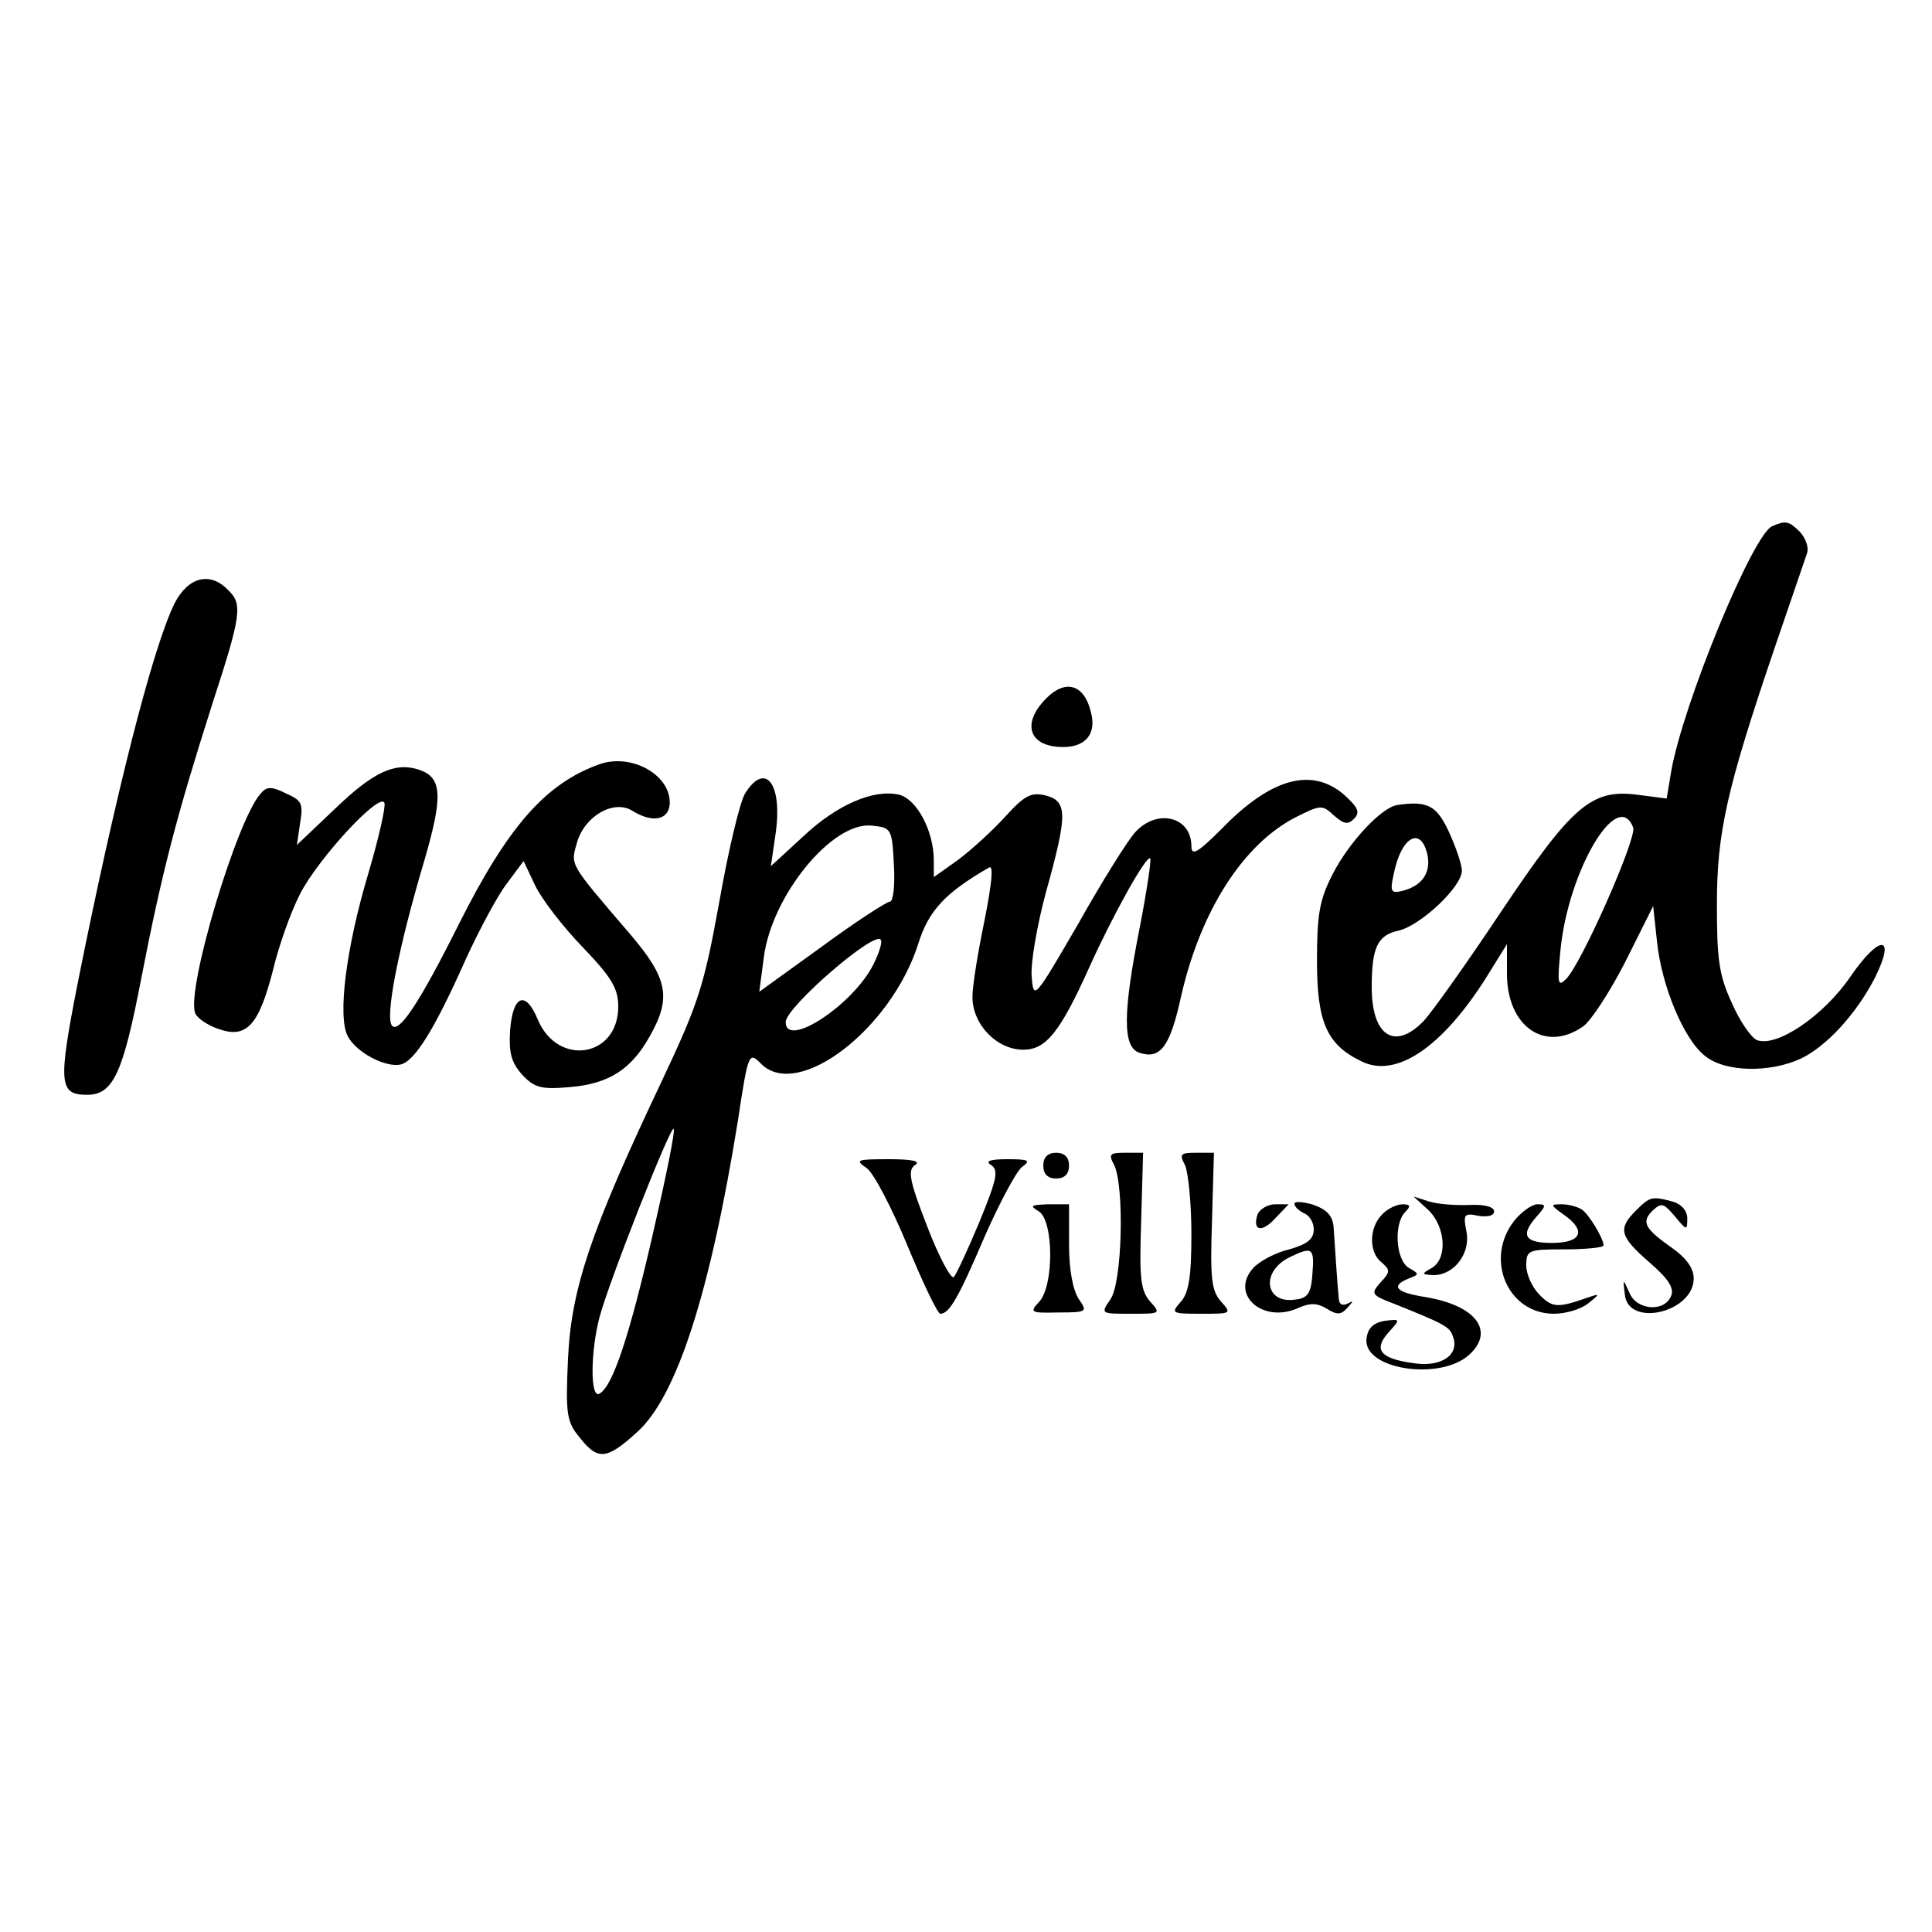
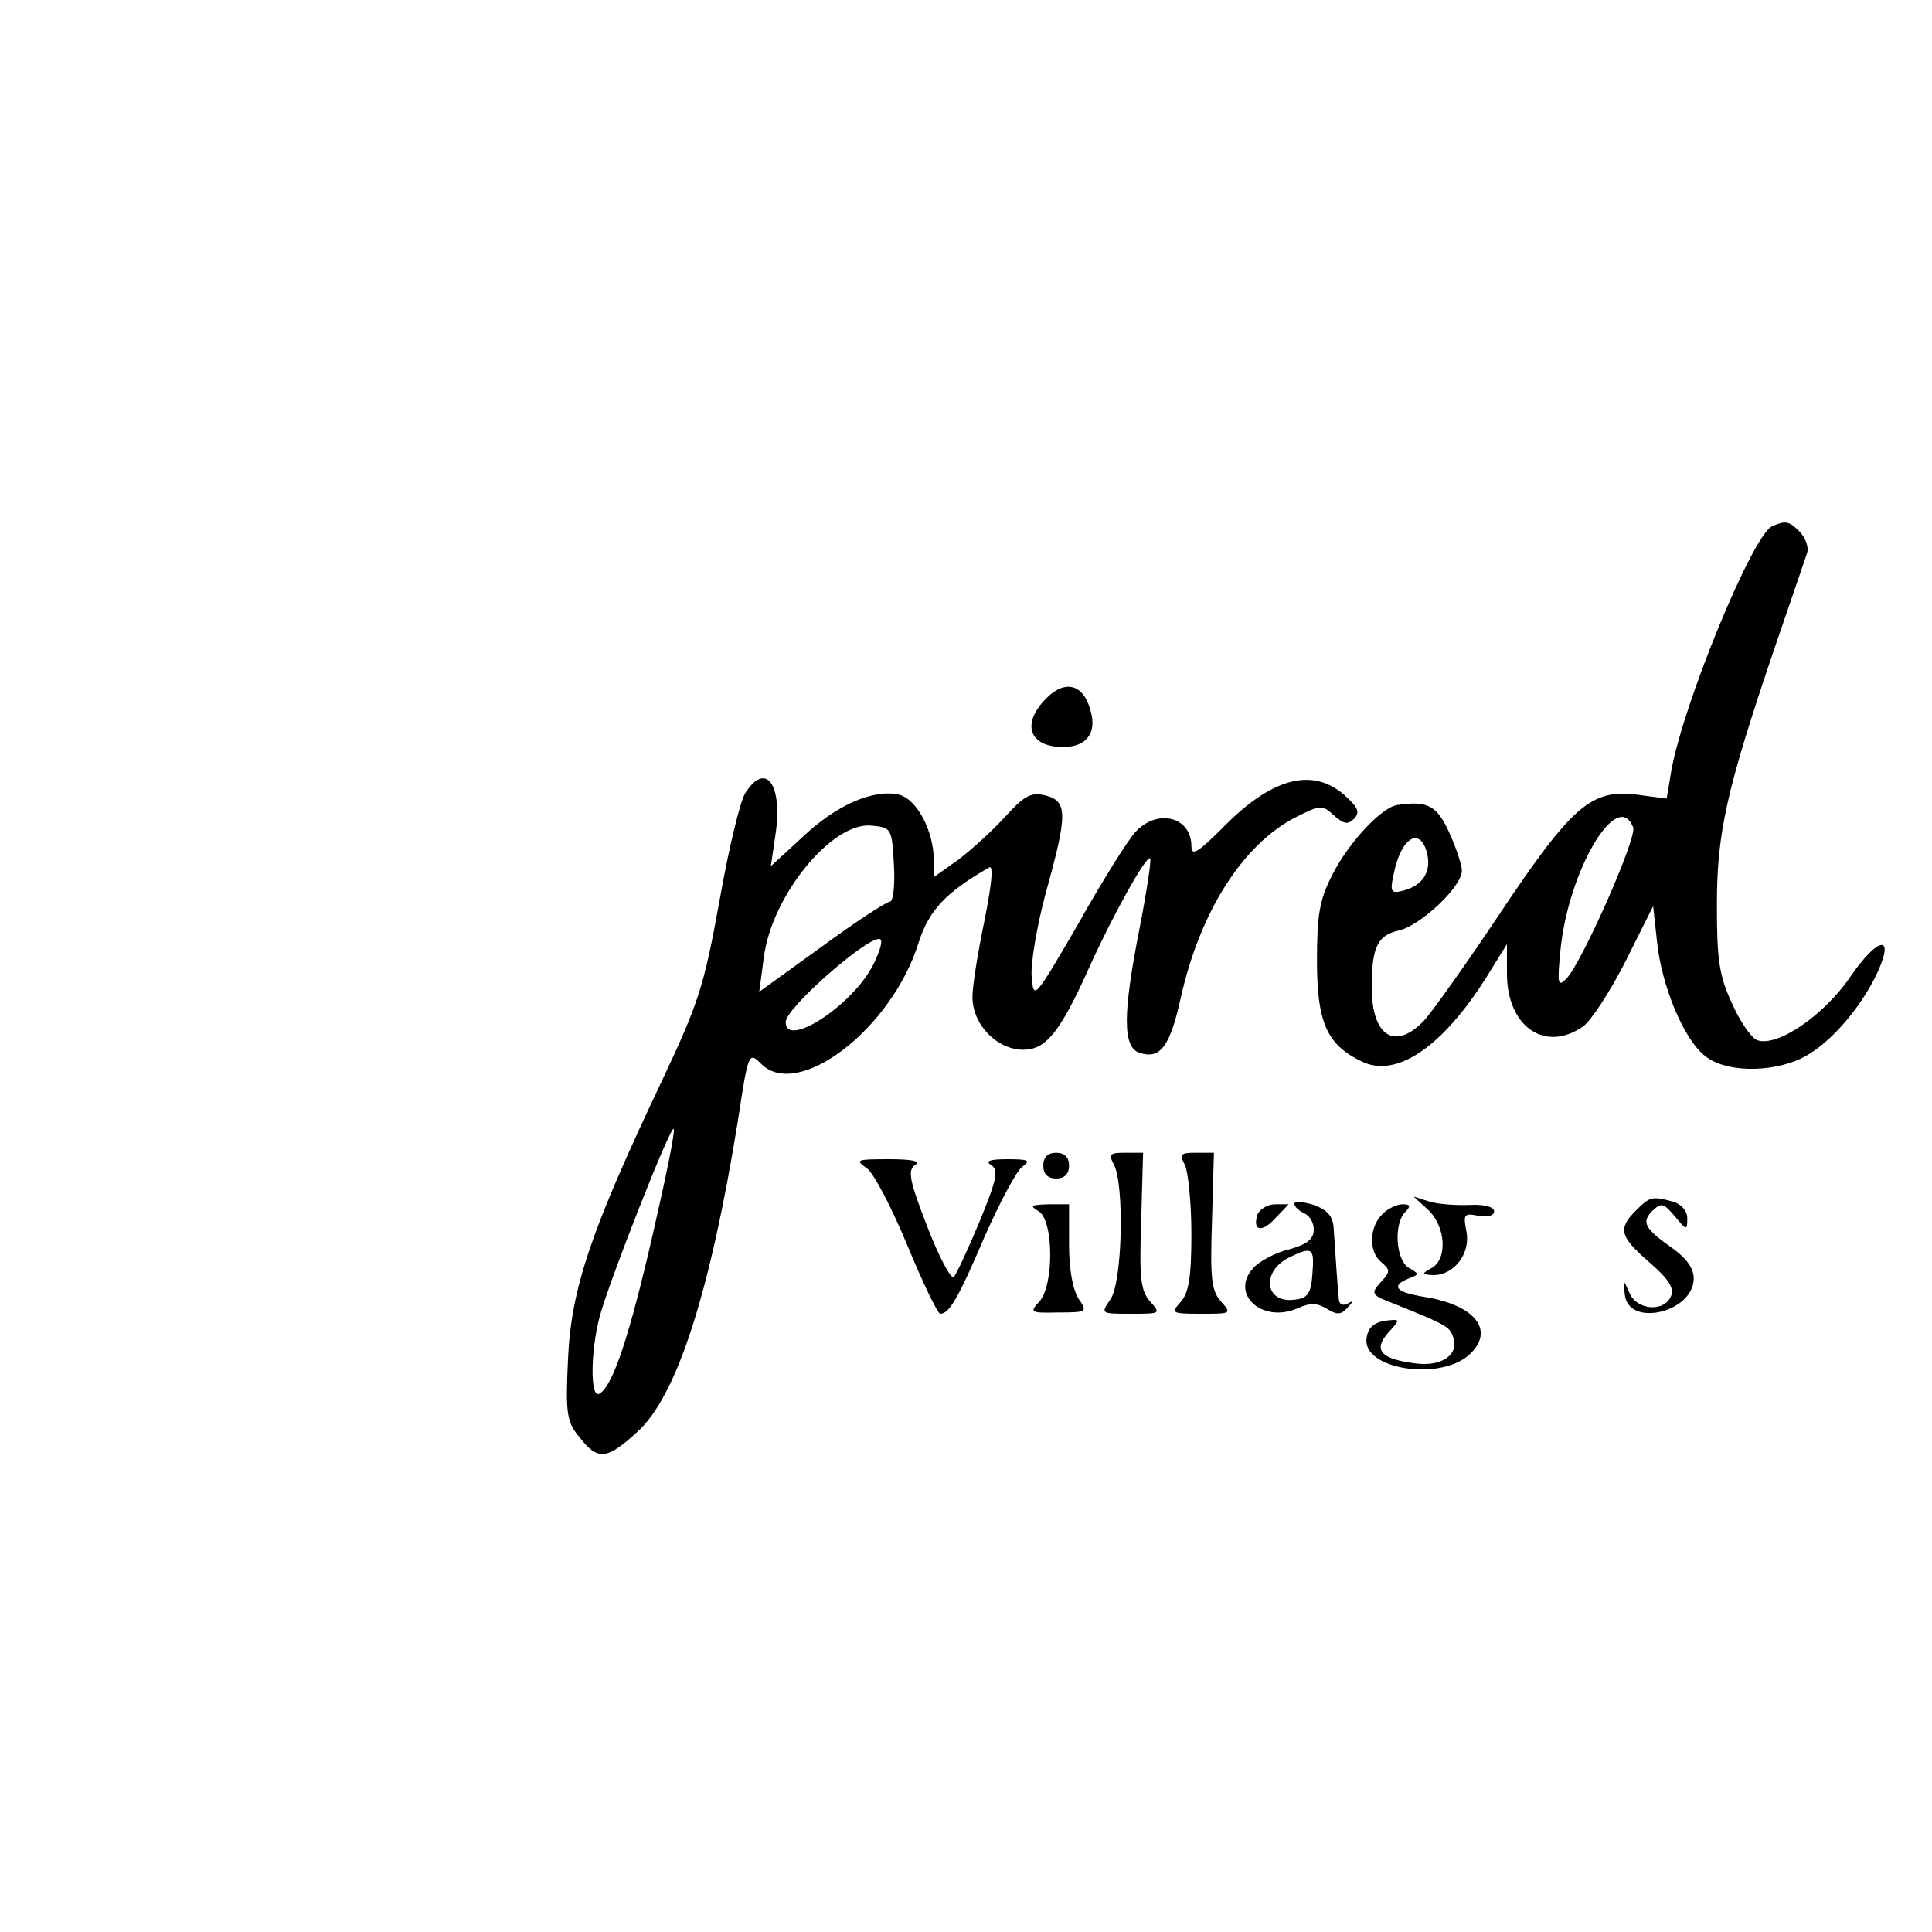
<svg xmlns="http://www.w3.org/2000/svg" version="1.0" width="300pt" height="300pt" viewBox="0 0 300 300" preserveAspectRatio="xMidYMid meet">
  <g transform="translate(0,300) scale(0.1,-0.1)" fill="#000000" stroke="none">
    <path d="M2752 2183 c-30 -12 -139 -277 -157 -381 l-7 -42 -46 6 c-71 9 -101 -17 -212 -183 -52 -78 -106 -154 -119 -168 -45 -47 -81 -24 -81 52 0 62 9 81 42 88 34 8 98 68 98 93 0 9 -9 36 -20 60 -19 41 -33 49 -80 42 -24 -3 -75 -57 -101 -108 -20 -39 -24 -62 -24 -134 0 -95 15 -130 69 -156 54 -27 126 22 195 132 l31 50 0 -46 c0 -82 59 -123 118 -82 12 8 42 54 66 101 l43 86 6 -55 c7 -69 42 -153 75 -178 31 -25 100 -26 148 -4 40 19 86 69 115 125 34 68 8 69 -38 2 -41 -60 -114 -110 -145 -98 -9 4 -27 30 -39 58 -20 43 -23 69 -23 152 0 112 15 179 89 397 25 73 48 140 51 149 3 9 -2 23 -11 33 -17 17 -22 18 -43 9z m-216 -468 c6 -16 -80 -211 -104 -235 -13 -13 -14 -8 -9 44 12 124 89 254 113 191z m-320 -40 c7 -29 -7 -50 -37 -58 -19 -5 -21 -2 -15 25 11 57 41 76 52 33z" />
-     <path d="M271 2063 c-34 -69 -92 -297 -151 -593 -30 -153 -28 -170 15 -170 41 0 56 33 85 184 32 164 54 248 110 424 45 138 47 154 24 176 -28 29 -62 20 -83 -21z" />
    <path d="M1625 1916 c-40 -40 -27 -76 26 -76 35 0 52 21 43 54 -10 43 -39 52 -69 22z" />
-     <path d="M930 1813 c-83 -30 -141 -96 -217 -247 -62 -124 -93 -170 -104 -159 -12 12 10 123 50 257 29 100 28 129 -9 141 -37 12 -71 -4 -131 -62 l-58 -55 5 34 c5 30 3 35 -22 46 -22 11 -30 11 -39 0 -37 -40 -116 -304 -102 -341 3 -8 19 -19 37 -25 43 -15 62 6 84 92 9 38 28 91 42 118 28 55 125 160 131 141 2 -6 -9 -55 -25 -109 -35 -117 -48 -223 -32 -253 13 -25 58 -49 82 -44 22 5 53 55 101 163 21 46 50 100 64 118 l26 35 18 -38 c10 -21 43 -64 74 -96 45 -47 55 -64 55 -92 0 -79 -94 -94 -125 -20 -19 46 -39 38 -43 -18 -2 -34 2 -49 19 -68 19 -20 29 -23 74 -19 60 5 95 27 124 79 34 60 28 90 -31 159 -96 112 -92 106 -82 142 12 41 57 67 86 49 32 -20 58 -14 58 13 0 44 -61 77 -110 59z" />
    <path d="M1157 1768 c-8 -13 -26 -88 -40 -168 -24 -132 -32 -157 -90 -280 -109 -230 -140 -320 -145 -430 -4 -86 -2 -98 18 -122 28 -36 42 -35 89 8 62 55 114 218 157 485 16 106 17 106 36 87 57 -57 202 54 244 187 16 51 42 79 110 118 7 4 4 -25 -7 -81 -10 -48 -19 -102 -19 -120 0 -43 38 -82 79 -82 35 0 57 27 102 127 35 78 89 176 95 170 2 -2 -5 -49 -16 -106 -27 -136 -27 -188 0 -196 32 -10 47 10 64 88 30 132 96 236 178 278 38 19 41 20 59 3 16 -14 22 -15 32 -5 9 10 6 17 -16 37 -50 43 -113 26 -189 -52 -38 -38 -48 -44 -48 -28 0 46 -53 59 -87 22 -12 -13 -52 -77 -89 -143 -68 -117 -69 -118 -72 -82 -2 20 8 79 22 131 34 122 34 142 -1 151 -22 5 -32 0 -62 -33 -20 -22 -53 -52 -73 -67 l-38 -27 0 26 c0 45 -26 95 -54 102 -39 9 -96 -15 -149 -65 l-50 -46 7 48 c12 79 -15 116 -47 65z m231 -110 c2 -32 -1 -58 -6 -58 -5 0 -53 -31 -106 -70 l-97 -70 7 53 c12 96 106 211 167 205 31 -3 32 -4 35 -60z m-32 -156 c-32 -63 -136 -131 -136 -89 0 23 142 146 148 127 2 -5 -4 -22 -12 -38z m-342 -417 c-36 -157 -62 -237 -83 -249 -15 -9 -14 66 0 119 15 56 110 297 115 292 3 -2 -12 -75 -32 -162z" />
    <path d="M1620 1190 c0 -13 7 -20 20 -20 13 0 20 7 20 20 0 13 -7 20 -20 20 -13 0 -20 -7 -20 -20z" />
    <path d="M1730 1191 c16 -32 13 -183 -6 -209 -15 -22 -15 -22 32 -22 46 0 47 0 30 19 -15 17 -17 36 -14 125 l3 106 -28 0 c-24 0 -26 -2 -17 -19z" />
    <path d="M1840 1191 c5 -11 10 -59 10 -107 0 -67 -4 -92 -17 -106 -15 -17 -14 -18 32 -18 47 0 48 0 31 19 -15 17 -17 36 -14 125 l3 106 -28 0 c-24 0 -26 -2 -17 -19z" />
    <path d="M1346 1186 c11 -8 39 -62 63 -120 24 -58 47 -106 51 -106 14 0 28 24 69 120 23 52 49 101 58 108 14 10 11 12 -23 12 -27 0 -35 -3 -25 -9 12 -8 9 -22 -18 -88 -18 -43 -36 -82 -40 -86 -4 -4 -23 31 -41 78 -28 72 -31 88 -19 96 9 6 -4 9 -41 9 -50 0 -53 -1 -34 -14z" />
    <path d="M2010 1131 c0 -5 7 -11 15 -15 8 -3 15 -14 15 -25 0 -15 -10 -23 -38 -31 -22 -5 -47 -19 -56 -29 -37 -41 15 -87 70 -62 18 8 29 8 44 -1 16 -10 22 -10 32 1 10 11 10 12 1 7 -8 -4 -13 -2 -14 6 -2 19 -6 79 -8 110 -1 19 -9 29 -31 37 -16 5 -30 6 -30 2z m28 -108 c-2 -31 -7 -39 -27 -41 -47 -7 -54 44 -8 66 35 17 38 14 35 -25z" />
    <path d="M2218 1121 c27 -26 30 -76 5 -90 -16 -9 -16 -10 3 -11 32 0 58 34 51 68 -5 26 -4 29 19 24 14 -2 24 0 24 7 0 7 -15 11 -37 10 -21 -1 -49 1 -63 5 l-25 8 23 -21z" />
    <path d="M2540 1120 c-28 -28 -25 -40 21 -80 29 -25 39 -40 34 -52 -10 -26 -54 -23 -65 5 -10 22 -10 22 -7 -3 5 -52 107 -28 107 25 0 15 -11 31 -32 46 -44 31 -50 41 -32 59 14 13 17 12 35 -9 18 -22 19 -22 19 -3 0 12 -9 22 -22 26 -33 9 -36 8 -58 -14z" />
    <path d="M1613 1119 c23 -14 24 -114 1 -140 -16 -17 -14 -18 29 -17 45 0 46 1 32 21 -9 14 -15 45 -15 84 l0 63 -32 0 c-27 -1 -30 -2 -15 -11z" />
    <path d="M1953 1115 c-9 -26 6 -30 27 -7 l21 22 -21 0 c-11 0 -23 -7 -27 -15z" />
    <path d="M2146 1114 c-20 -20 -21 -58 -1 -74 14 -12 14 -15 -1 -31 -16 -18 -15 -20 22 -34 77 -31 85 -35 90 -50 11 -28 -17 -48 -59 -42 -54 7 -65 21 -41 48 19 21 19 21 -6 18 -17 -3 -26 -11 -28 -27 -7 -48 113 -67 159 -26 41 37 11 77 -68 90 -45 7 -55 17 -25 29 16 6 16 7 0 16 -21 12 -24 69 -6 87 9 9 8 12 -4 12 -9 0 -24 -7 -32 -16z" />
-     <path d="M2351 1104 c-46 -59 -10 -144 62 -144 18 0 42 7 53 16 19 15 19 16 -1 9 -46 -16 -54 -16 -74 4 -12 12 -21 32 -21 46 0 24 3 25 60 25 33 0 60 3 60 6 0 11 -23 49 -34 56 -6 4 -20 8 -31 8 -18 0 -18 -1 3 -16 36 -25 28 -44 -18 -44 -43 0 -50 12 -23 42 14 16 14 18 0 18 -8 0 -25 -12 -36 -26z" />
  </g>
</svg>